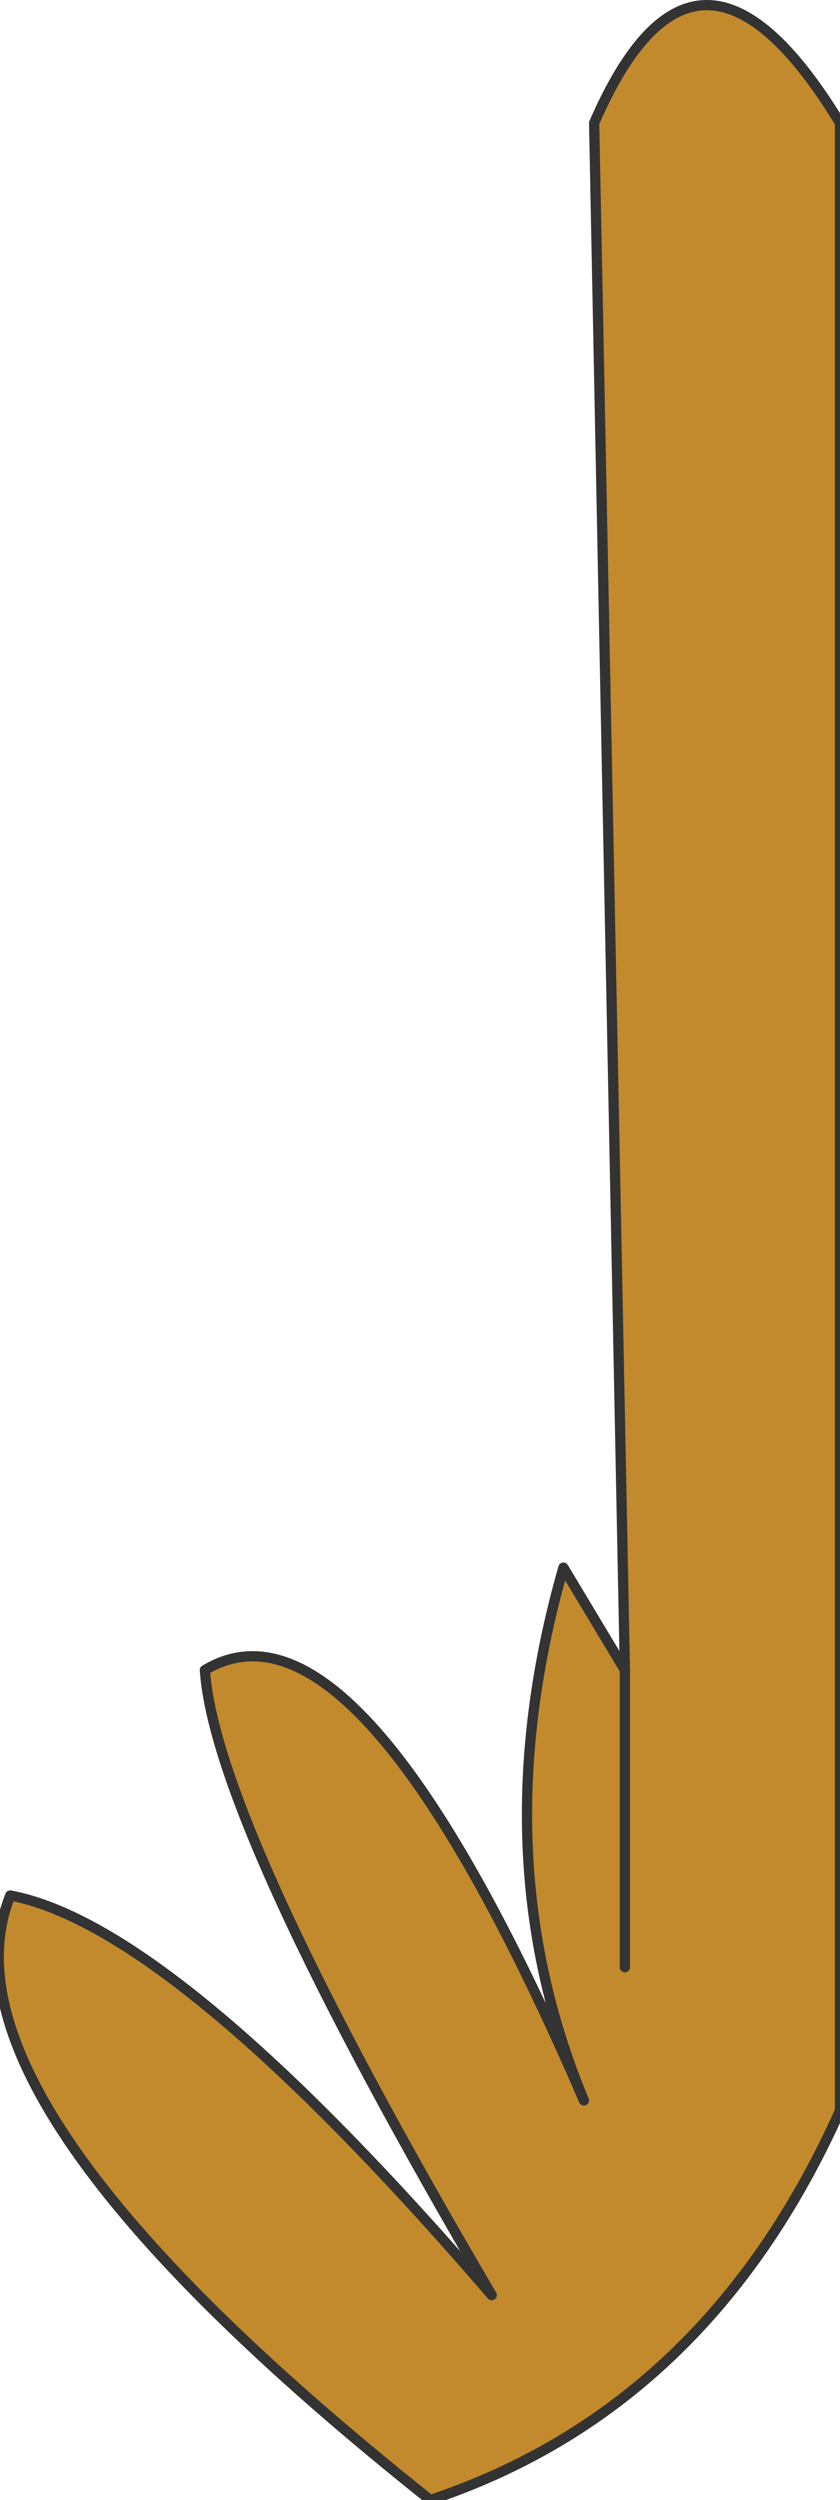
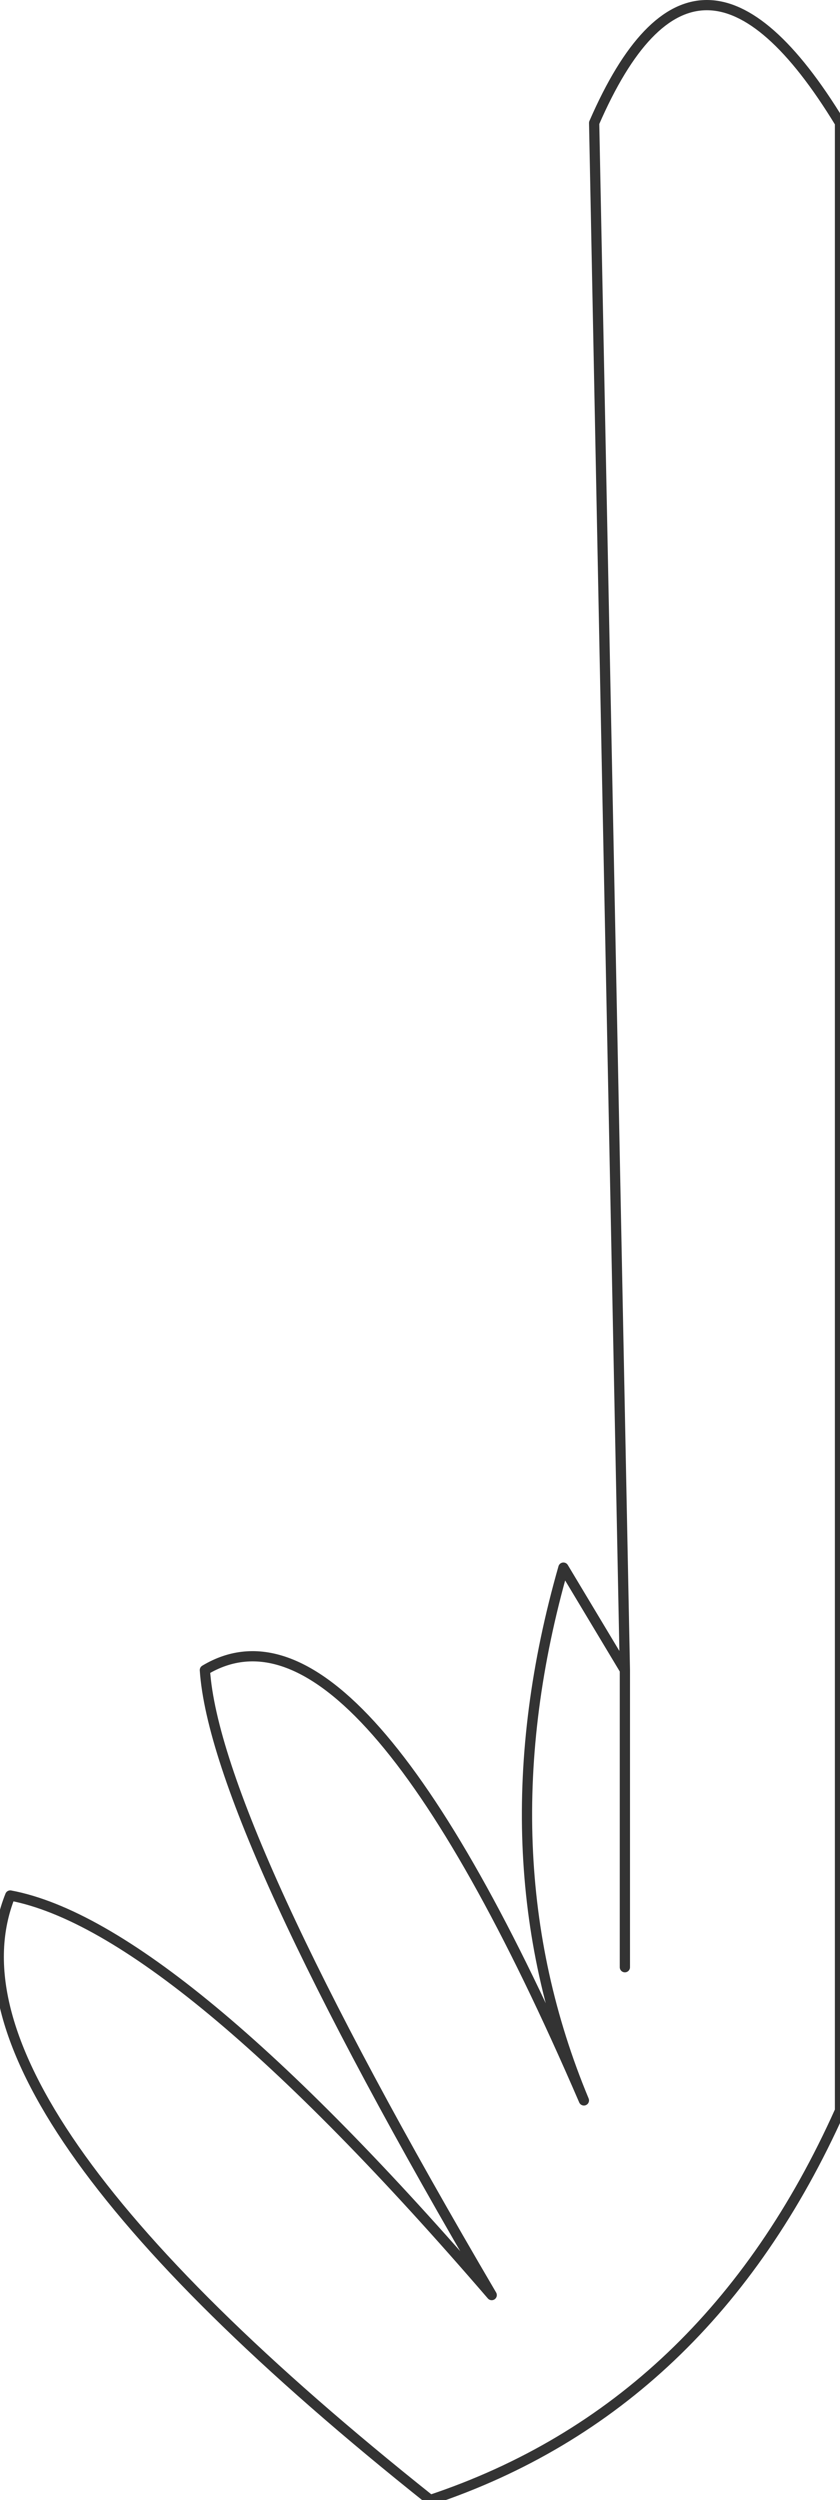
<svg xmlns="http://www.w3.org/2000/svg" height="12.2px" width="4.1px">
  <g transform="matrix(1.0, 0.0, 0.0, 1.0, 3.5, 0.35)">
-     <path d="M0.6 9.95 Q-0.05 11.4 -1.4 11.85 -3.85 9.9 -3.45 8.9 -2.65 9.05 -1.1 10.85 -2.45 8.55 -2.5 7.8 -1.75 7.35 -0.65 9.9 -1.15 8.7 -0.75 7.3 L-0.45 7.8 -0.6 0.25 Q-0.1 -0.9 0.6 0.25 L0.6 9.95 M-0.45 9.25 L-0.45 7.8 -0.45 9.25" fill="#c28a2c" fill-rule="evenodd" stroke="none" />
    <path d="M0.6 9.95 Q-0.05 11.4 -1.4 11.85 -3.85 9.9 -3.45 8.9 -2.65 9.05 -1.1 10.85 -2.45 8.55 -2.5 7.8 -1.75 7.35 -0.65 9.9 -1.15 8.7 -0.75 7.3 L-0.45 7.8 -0.6 0.25 Q-0.1 -0.9 0.6 0.25 L0.6 9.95 M-0.45 7.8 L-0.45 9.25" fill="none" stroke="#333333" stroke-linecap="round" stroke-linejoin="round" stroke-width="0.05" />
  </g>
</svg>